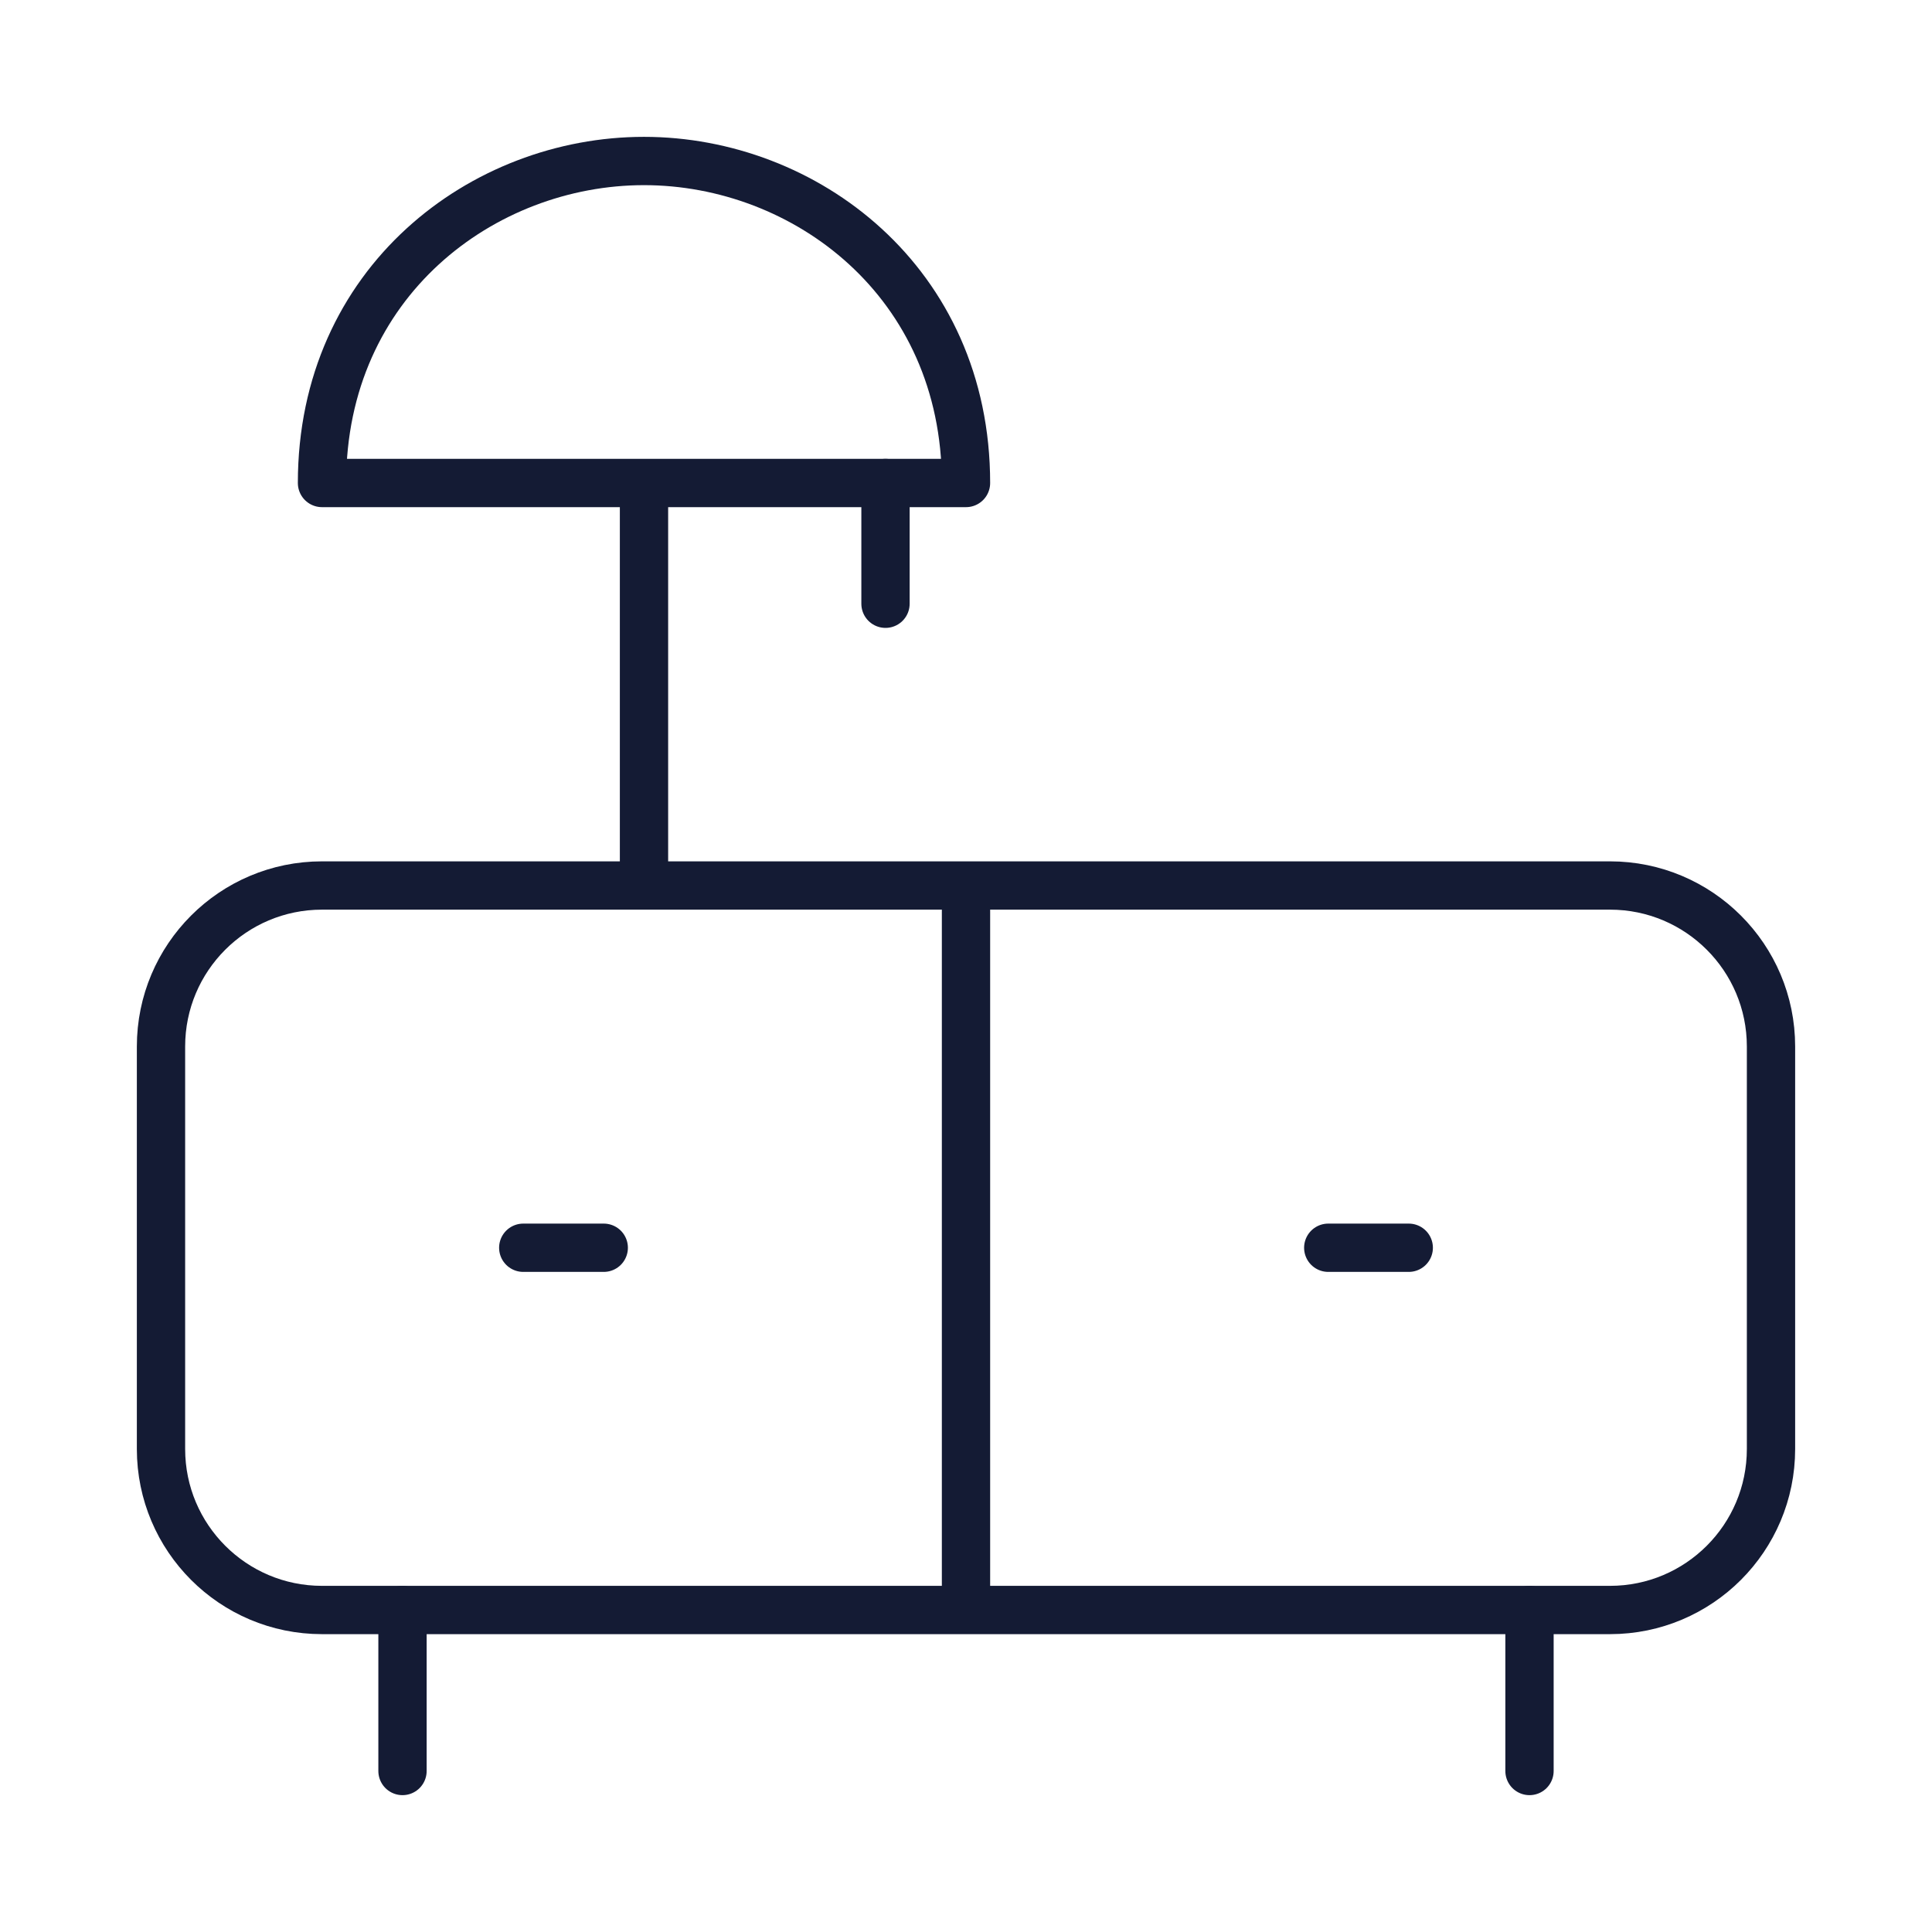
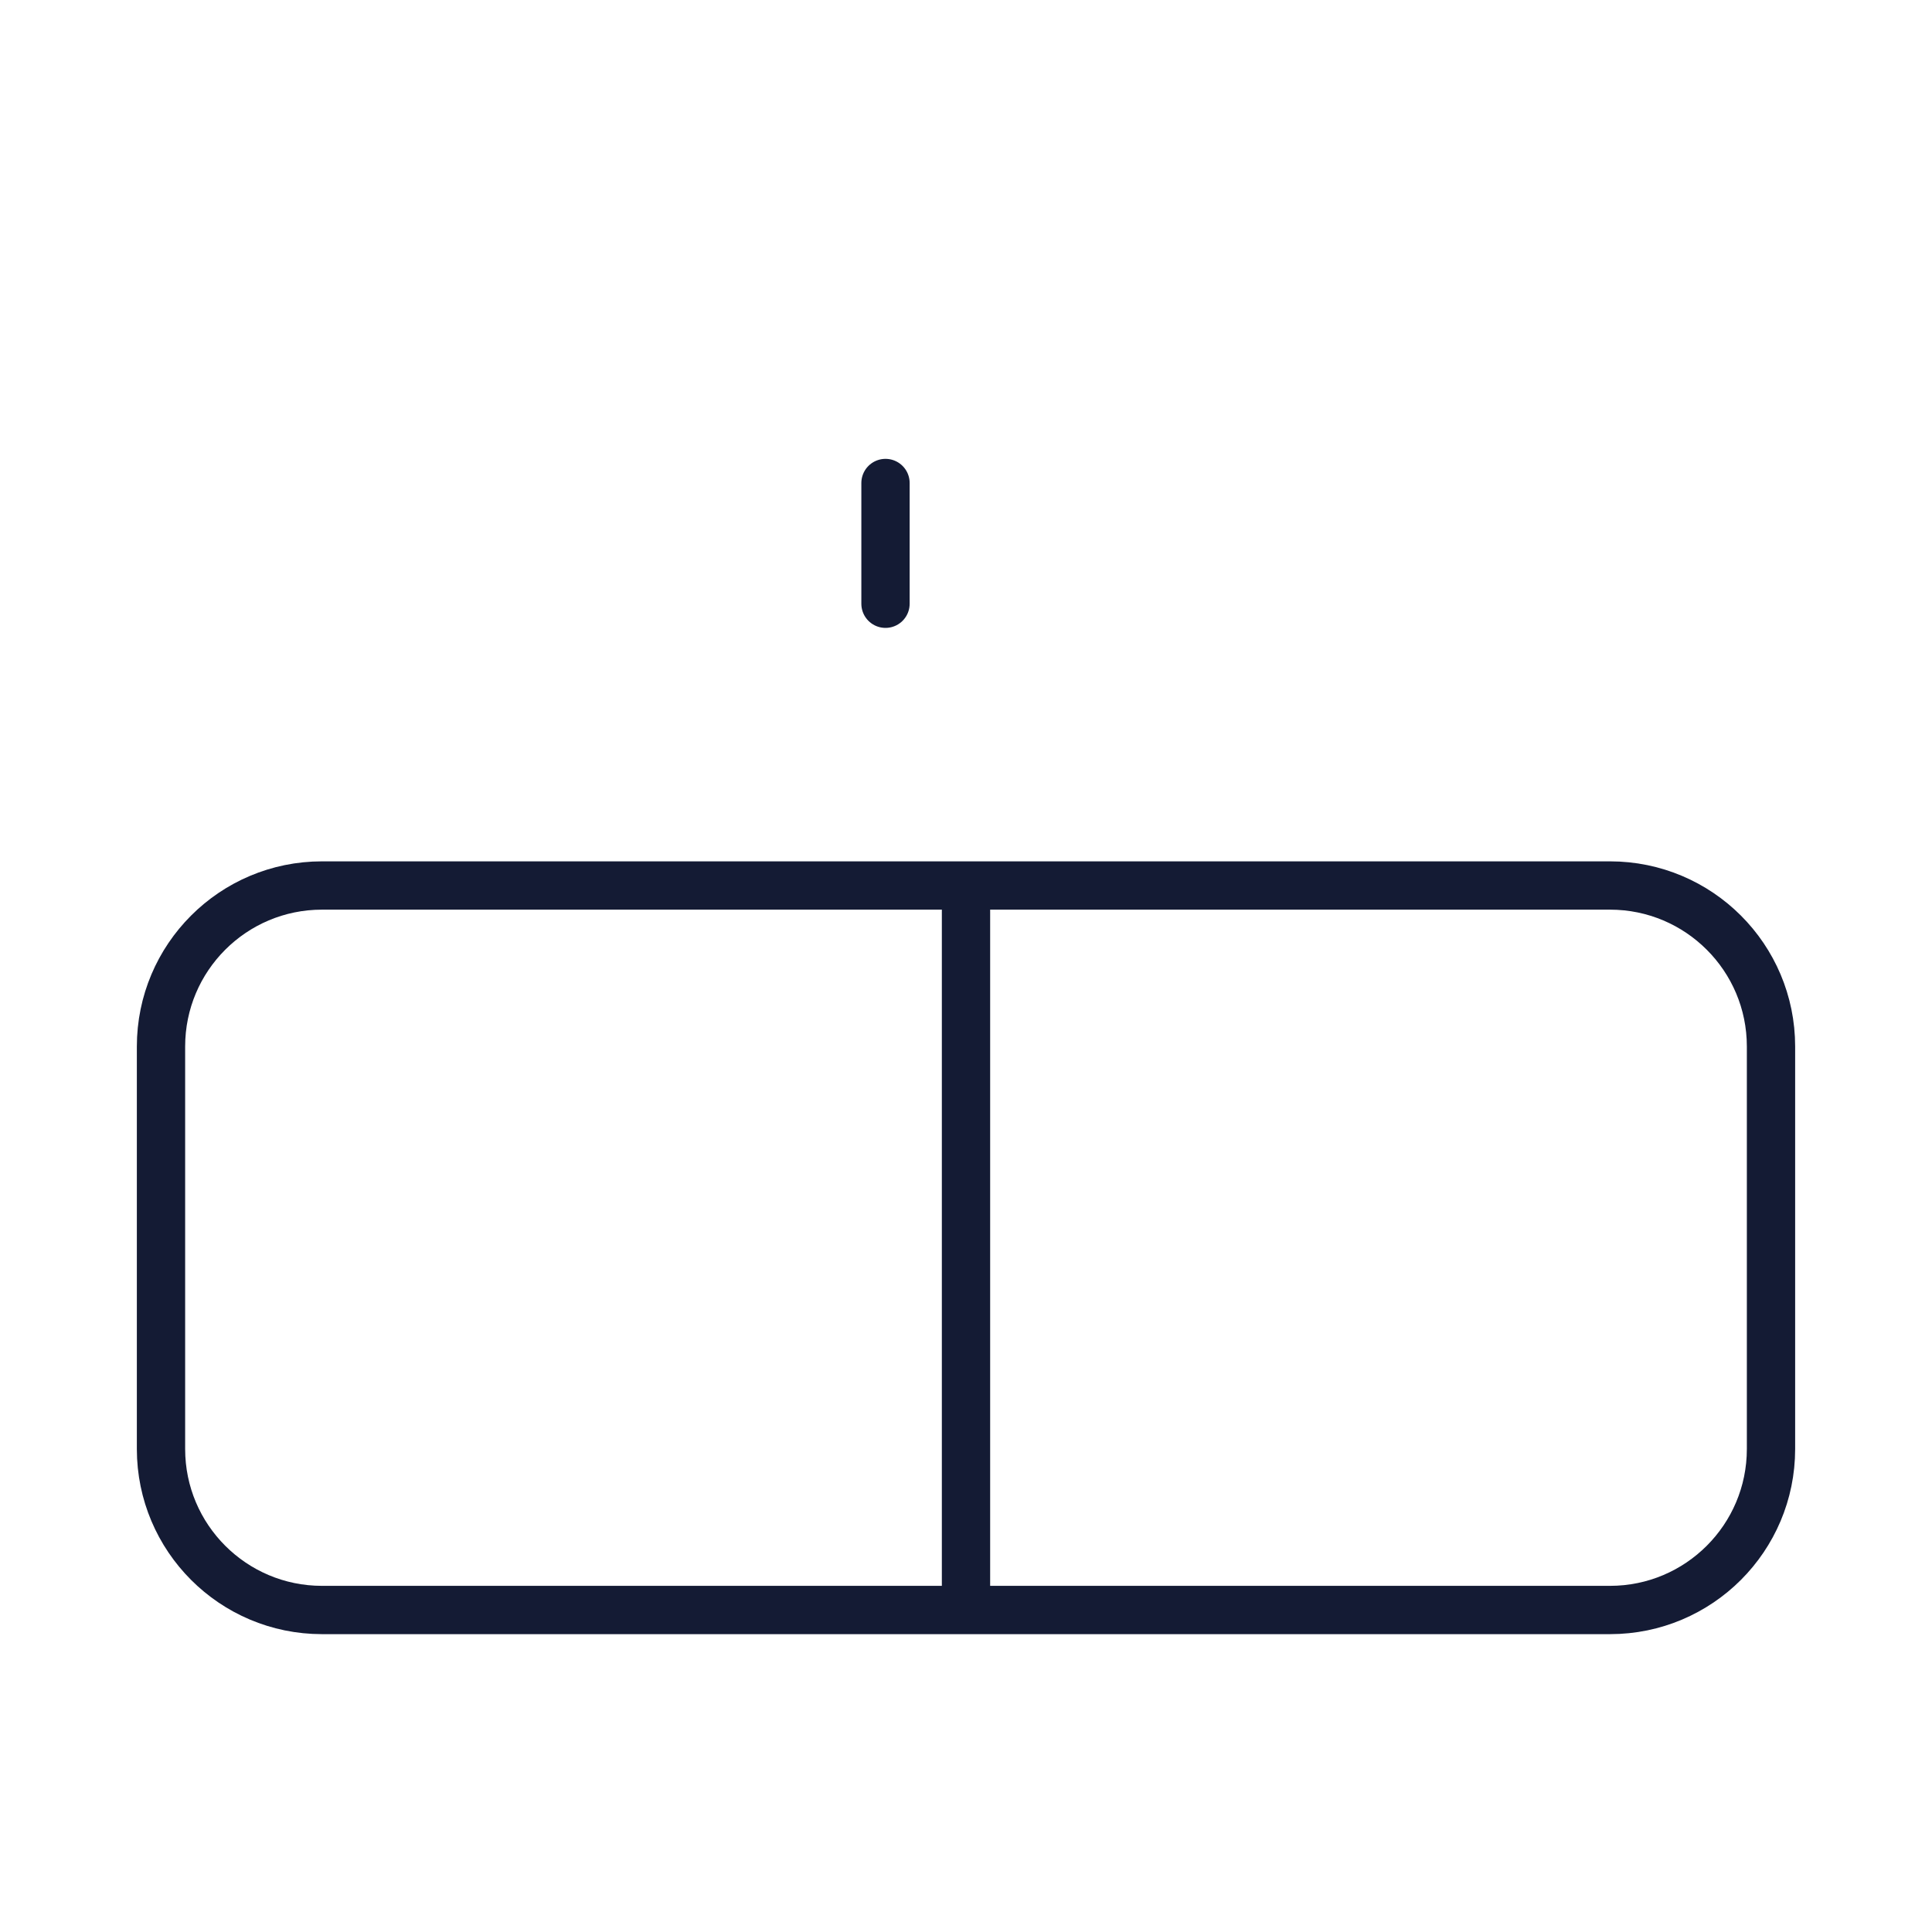
<svg xmlns="http://www.w3.org/2000/svg" width="60" height="60" viewBox="0 0 60 60" fill="none">
-   <path d="M20 5C15 5 10 8.75 10 15H30C30 8.75 25 5 20 5Z" stroke="#141B34" stroke-width="1.5" stroke-linejoin="round" />
-   <path d="M20 15V27.5" stroke="#141B34" stroke-width="1.5" stroke-linejoin="round" />
  <path d="M27.5 15V18.75" stroke="#141B34" stroke-width="1.5" stroke-linecap="round" stroke-linejoin="round" />
-   <path d="M12.5 50V55M47.5 50V55" stroke="#141B34" stroke-width="1.5" stroke-linecap="round" stroke-linejoin="round" />
  <path d="M50 27.5H10C7.239 27.5 5 29.738 5 32.5V45C5 47.761 7.239 50 10 50H50C52.761 50 55 47.761 55 45V32.5C55 29.738 52.761 27.5 50 27.5Z" stroke="#141B34" stroke-width="1.5" stroke-linejoin="round" />
  <path d="M30 27.5V50" stroke="#141B34" stroke-width="1.5" stroke-linejoin="round" />
-   <path d="M41.25 38.75H43.75" stroke="#141B34" stroke-width="1.5" stroke-linecap="round" stroke-linejoin="round" />
-   <path d="M16.25 38.75H18.75" stroke="#141B34" stroke-width="1.5" stroke-linecap="round" stroke-linejoin="round" />
</svg>